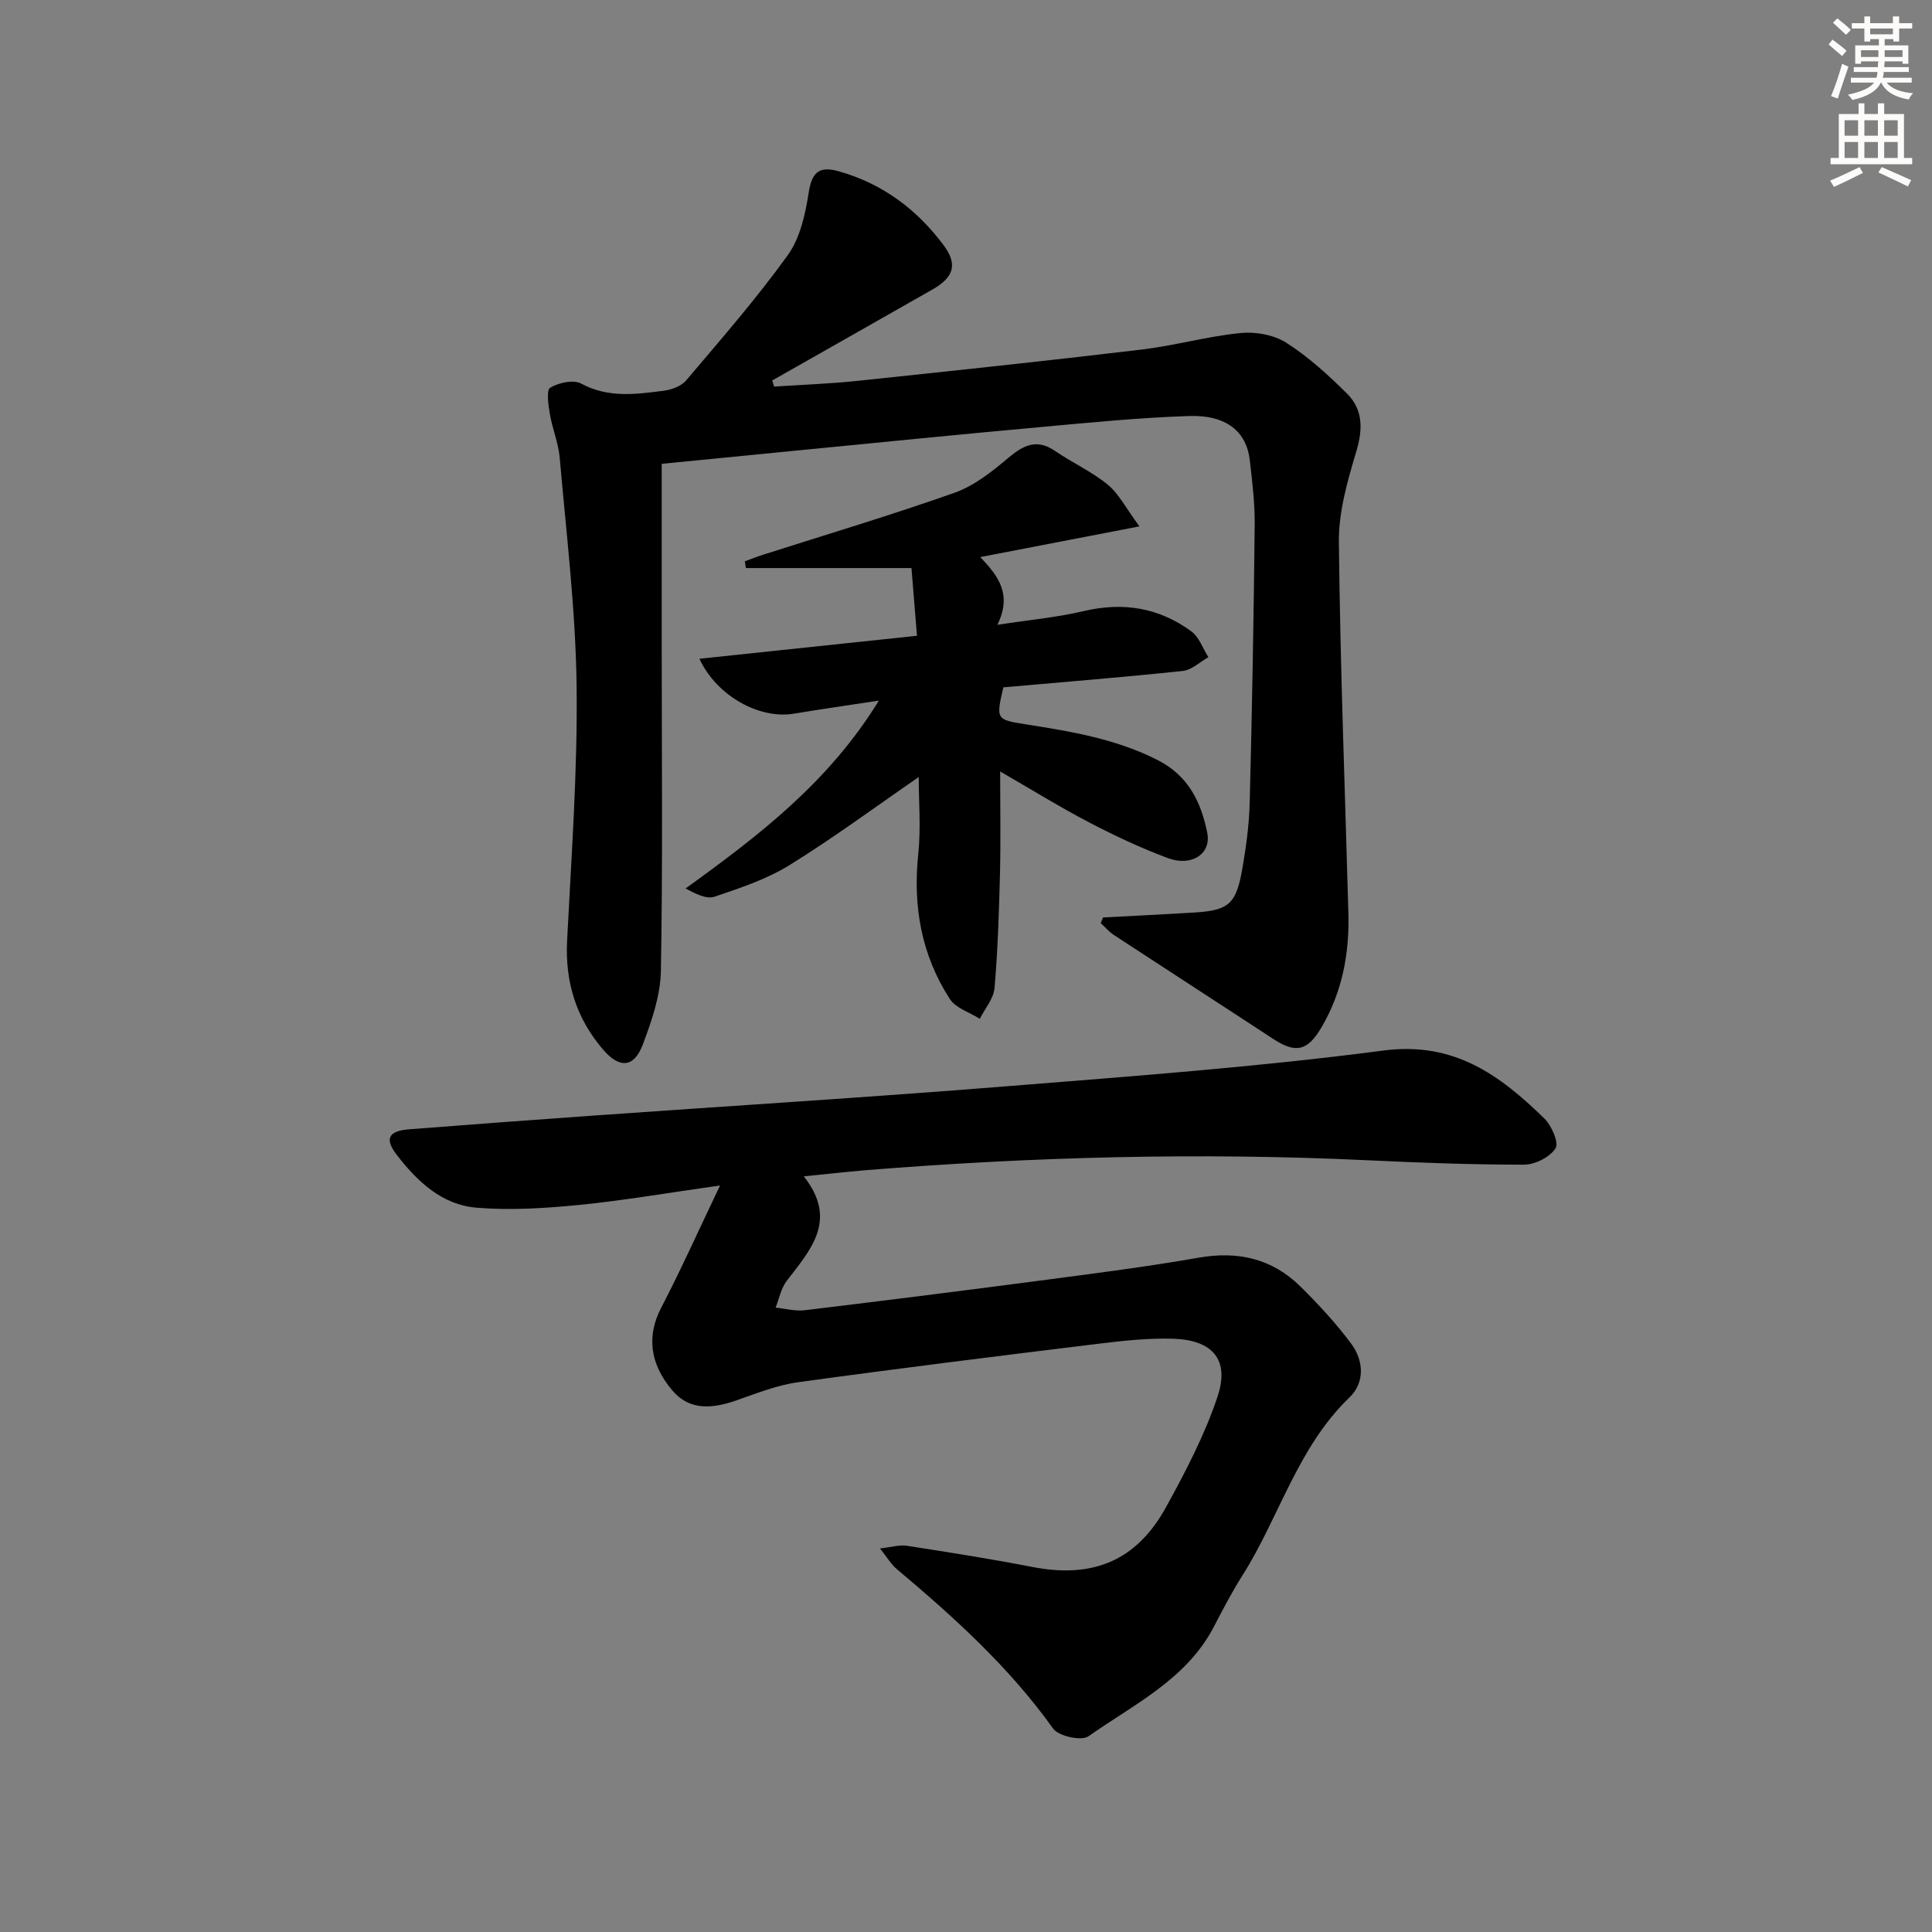
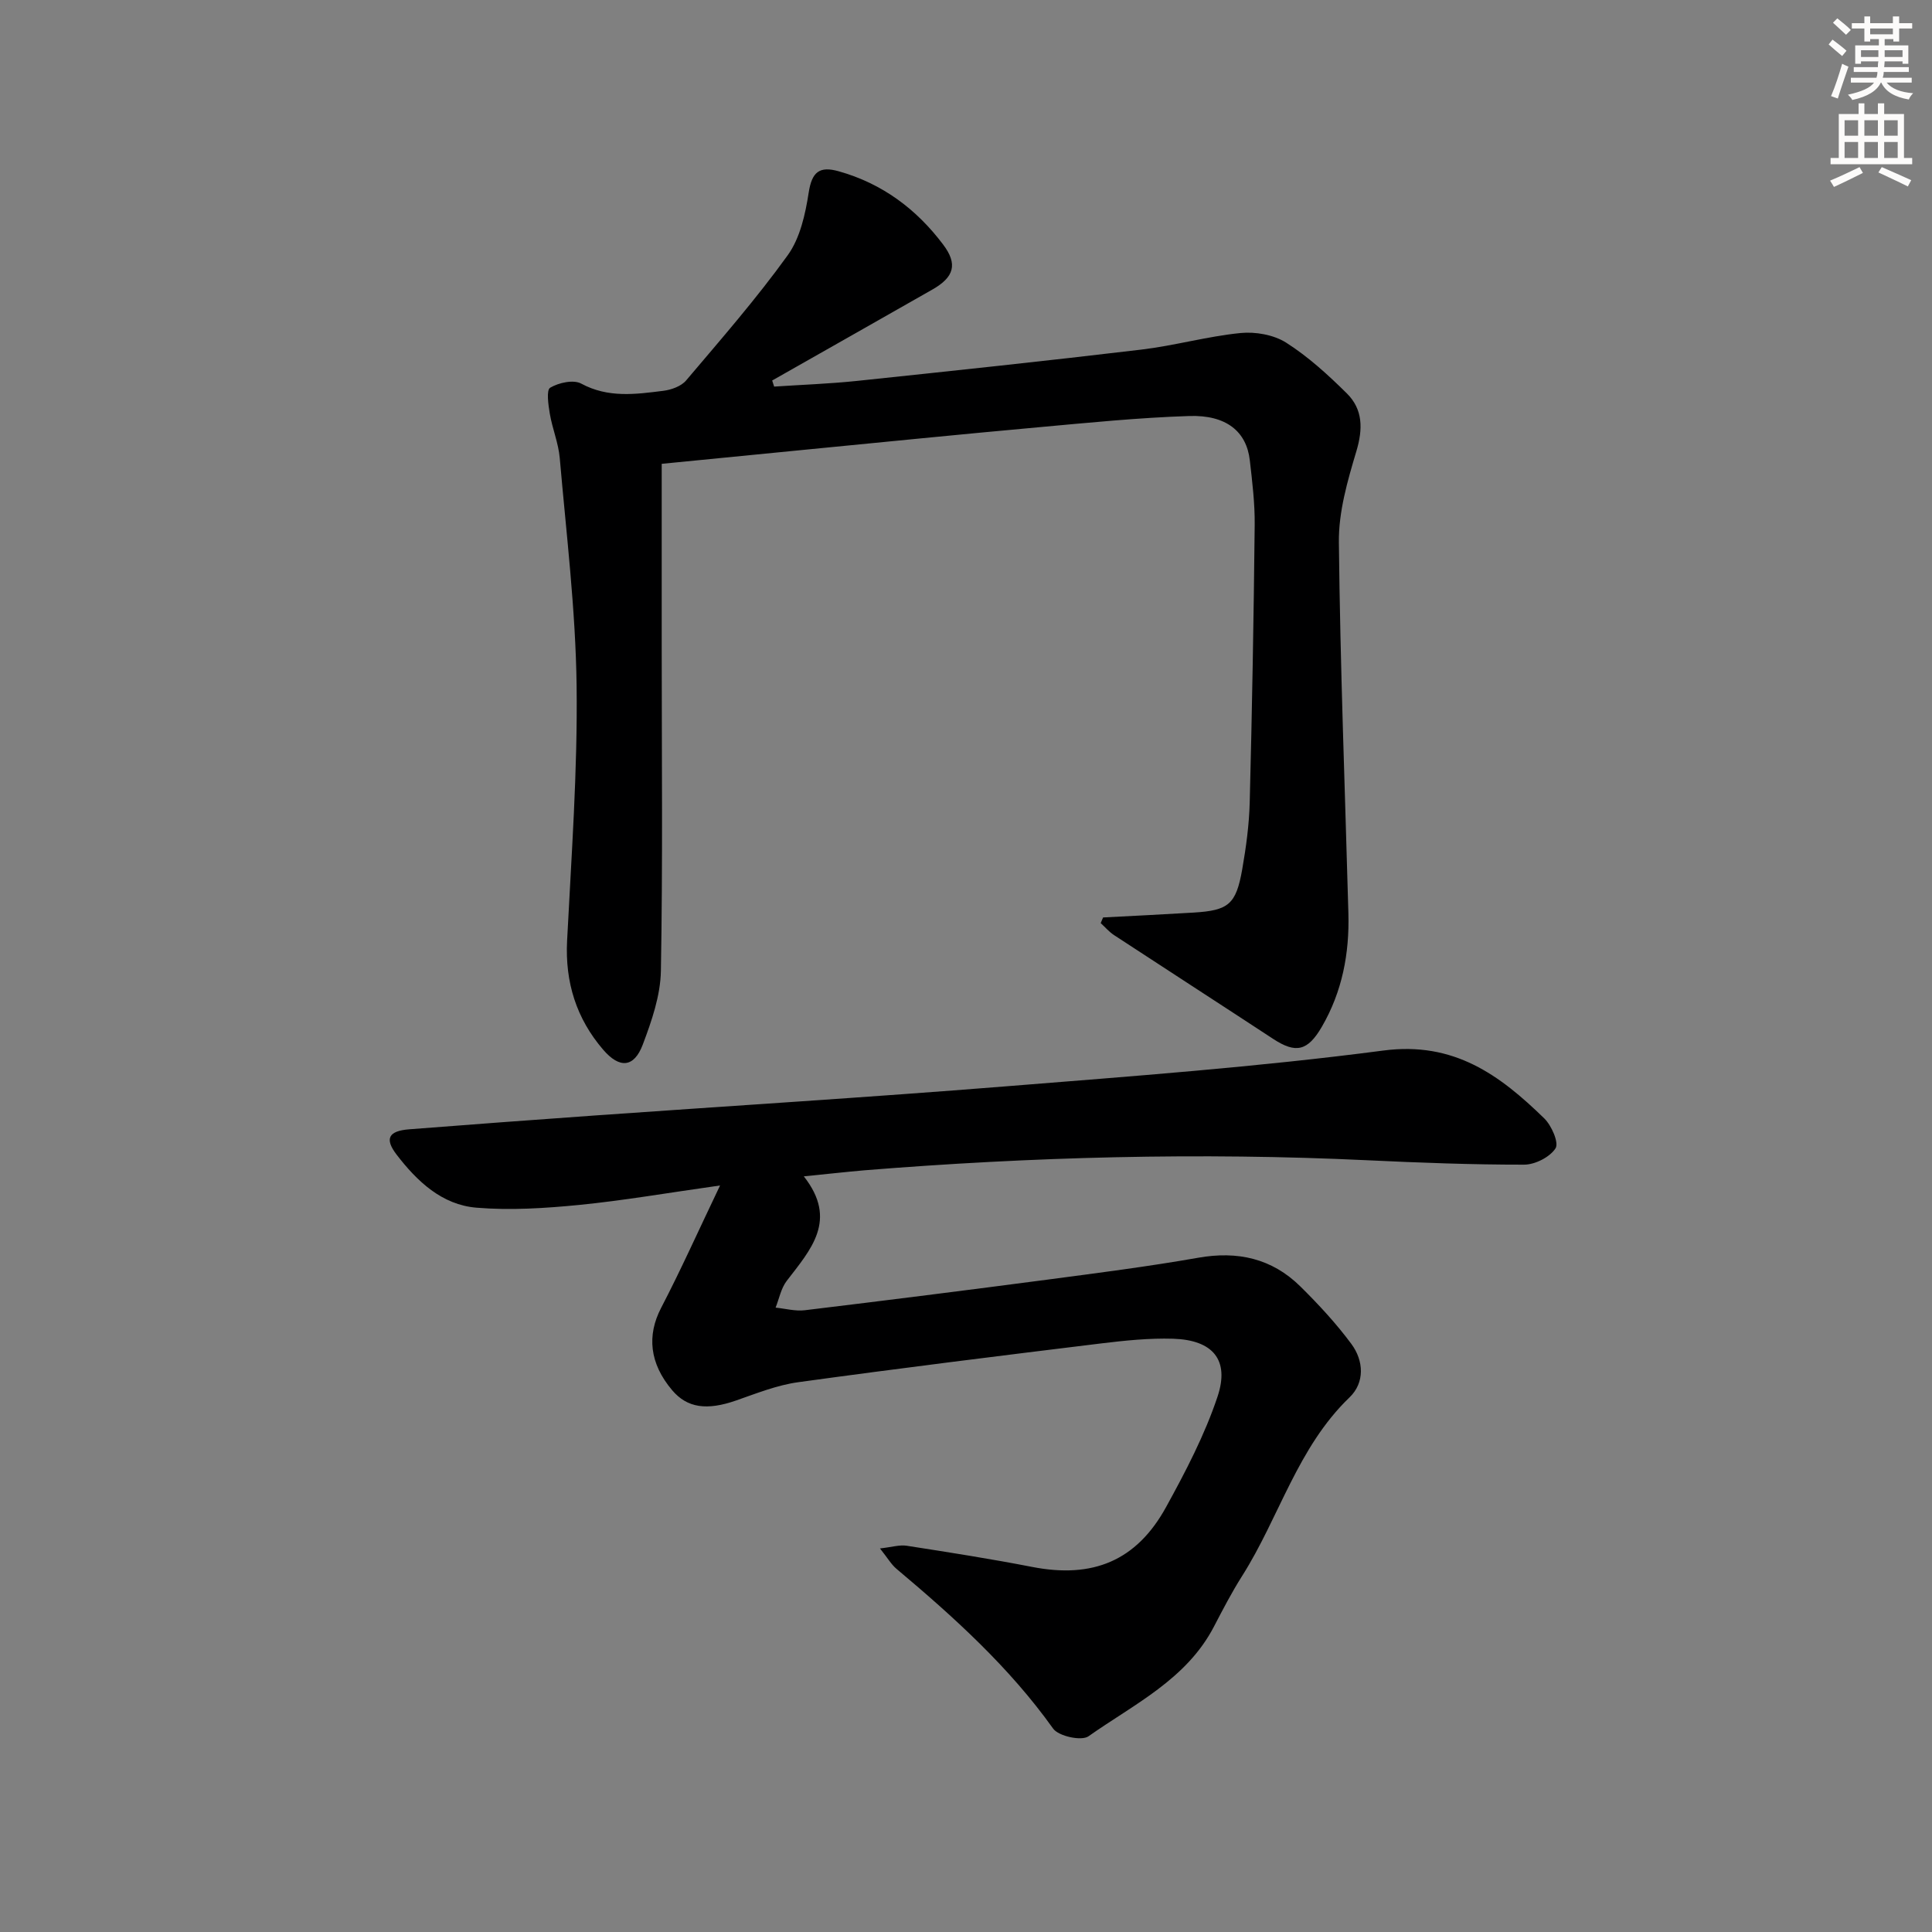
<svg xmlns="http://www.w3.org/2000/svg" enable-background="new 0 0 400 400" viewBox="0 0 400 400">
  <rect x="0" y="0" width="400" height="400" fill="#808080" stroke="none" />
  <g fill="#000001">
    <path d="m166.42 243.55c7.15 9.07 1.39 15.21-3.55 21.66-1.17 1.53-1.55 3.66-2.29 5.52 2.02.2 4.09.78 6.05.54 16.81-2.03 33.62-4.15 50.41-6.36 10.37-1.37 20.75-2.7 31.05-4.51 8.16-1.44 15.26.15 21.13 5.94 3.77 3.72 7.41 7.65 10.56 11.9 2.59 3.49 2.81 8.02-.38 11.08-10.79 10.37-14.54 24.84-22.24 36.98-2.13 3.36-3.98 6.92-5.82 10.46-5.69 10.95-16.56 16.07-25.98 22.72-1.44 1.02-6.19-.01-7.32-1.59-9.1-12.75-20.55-23.09-32.42-33.07-1.09-.91-1.83-2.23-3.43-4.23 2.48-.28 4.07-.79 5.53-.56 8.68 1.35 17.38 2.71 26 4.39 12.51 2.43 21.56-1.23 27.7-12.39 4.05-7.36 8-14.93 10.65-22.85 2.56-7.64-.97-11.75-9.18-12.01-4.96-.15-9.97.37-14.91.97-20.92 2.56-41.83 5.15-62.71 8.03-4.38.6-8.63 2.31-12.85 3.78-6.05 2.11-10.12 1.57-13.24-2.1-4.74-5.59-5.25-11.39-2.31-17.05 4.1-7.88 7.73-16 12.21-25.36-10.86 1.53-19.99 3.12-29.2 4.03-7.03.69-14.2 1.15-21.22.57-7.17-.59-12.31-5.46-16.55-10.99-2.53-3.3-1.68-4.9 2.61-5.24 12.76-.99 25.52-1.95 38.28-2.85 28.35-2.01 56.73-3.76 85.06-6.03 26.16-2.1 52.37-4.02 78.38-7.43 14.61-1.91 24.08 5.09 33.28 14.05 1.51 1.47 3.07 5.04 2.34 6.19-1.17 1.83-4.24 3.39-6.52 3.39-10.8.01-21.61-.4-32.4-.91-34.78-1.65-69.51-.72-104.2 2.08-3.8.33-7.59.76-12.52 1.25z" />
    <path d="m228.38 189.95c6.25-.33 12.5-.63 18.75-1.01 7.23-.44 8.78-1.69 10.06-8.96.8-4.57 1.43-9.22 1.55-13.85.49-19.13.83-38.27 1.03-57.41.05-4.47-.5-8.96-1.01-13.42-.68-5.95-4.86-9.42-12.54-9.17-10.46.34-20.89 1.39-31.32 2.34-16.05 1.45-32.08 3.07-48.12 4.63-9.85.96-19.7 1.93-29.78 2.93v38.02c0 22.32.23 44.65-.17 66.97-.09 5.12-1.91 10.37-3.75 15.25-1.81 4.79-4.81 5.01-8.2 1.06-5.55-6.46-7.9-13.95-7.47-22.53.89-17.6 2.19-35.22 1.97-52.82-.2-15.73-2.13-31.44-3.49-47.15-.27-3.1-1.54-6.1-2.06-9.19-.31-1.82-.74-4.89.08-5.37 1.76-1.04 4.81-1.72 6.42-.85 5.59 3.02 11.29 2.21 17.03 1.49 1.65-.21 3.68-.94 4.7-2.15 7.2-8.5 14.54-16.91 21.04-25.93 2.55-3.55 3.64-8.48 4.33-12.95.66-4.26 2.2-5.55 6.21-4.42 9.01 2.53 16.1 7.82 21.64 15.19 3.05 4.05 2.26 6.73-2.23 9.29-11.05 6.3-22.12 12.56-33.18 18.84.14.42.28.84.41 1.26 5.7-.38 11.42-.58 17.09-1.17 19.66-2.07 39.32-4.15 58.94-6.49 6.88-.82 13.63-2.74 20.52-3.43 3.09-.31 6.88.36 9.45 1.99 4.57 2.91 8.69 6.67 12.57 10.51 3.34 3.31 3.35 7.36 1.97 11.98-1.83 6.11-3.69 12.54-3.62 18.82.27 25.62 1.27 51.23 1.97 76.84.23 8.3-1.27 16.21-5.49 23.48-2.93 5.05-5.39 5.6-10.09 2.52-10.96-7.19-21.97-14.3-32.93-21.48-1.03-.67-1.85-1.65-2.77-2.49.17-.39.33-.78.49-1.17z" />
-     <path d="m190.21 160.88c-8.93 6.15-17.59 12.56-26.73 18.22-4.73 2.93-10.22 4.75-15.55 6.55-1.68.56-3.93-.59-5.99-1.7 15.23-10.99 29.68-22.05 40.02-38.9-6.42.98-12.02 1.78-17.6 2.71-7.08 1.18-15.96-3.61-19.55-11.37 14.93-1.58 29.54-3.12 45.04-4.76-.37-4.6-.74-9.08-1.14-14.02-11.61 0-22.95 0-34.29 0-.07-.47-.14-.93-.21-1.4 1.24-.45 2.46-.94 3.72-1.34 13.26-4.24 26.61-8.22 39.72-12.86 4.06-1.44 7.75-4.38 11.11-7.21 3.16-2.66 5.89-4.02 9.68-1.43 3.56 2.43 7.57 4.25 10.89 6.96 2.29 1.87 3.72 4.78 6.58 8.65-11.9 2.3-22.18 4.28-32.96 6.36 3.66 3.84 6.68 7.64 3.55 14.02 6.64-1.02 12.37-1.54 17.92-2.85 8.16-1.92 15.57-.68 22.24 4.21 1.61 1.18 2.37 3.53 3.52 5.34-1.76.99-3.44 2.65-5.28 2.85-12.38 1.31-24.79 2.3-37.17 3.4-1.55 6.67-1.49 6.69 4.75 7.67 9.35 1.47 18.63 3.01 27.25 7.41 6.36 3.25 8.96 8.75 10.22 15.05.87 4.34-3.23 7.05-8.16 5.22-5.58-2.08-11.02-4.64-16.31-7.4-6-3.13-11.77-6.71-18.41-10.54 0 7.44.13 14.18-.03 20.92-.2 7.98-.45 15.97-1.13 23.91-.19 2.2-1.99 4.26-3.05 6.38-2.11-1.34-4.97-2.19-6.2-4.09-5.91-9.12-7.68-19.22-6.54-30.05.56-5.39.09-10.88.09-15.91z" />
  </g>
  <path d="m378.6 9.2.8-1c.9.7 1.9 1.4 2.9 2.3l-.9 1.1c-1.1-.9-2-1.7-2.8-2.4zm.5 10.7c.9-2.1 1.6-4.3 2.3-6.7.4.2.8.4 1.3.6-.7 2.1-1.5 4.3-2.2 6.6zm.4-15.2.9-.9c1 .8 2 1.6 2.8 2.4l-1 1c-1-.9-1.9-1.8-2.7-2.5zm12.5-1.3h1.2v1.4h2.7v1.1h-2.7v2.7h-1.2v-.5h-1.8v1.3h4.9v3.8h-1.2v-.5h-3.7c0 .4-.1.9-.1 1.2h5.1v1h-5.2c0 .5-.1.9-.2 1.2h6v1h-5.2c1.1 1.3 2.9 2 5.5 2.2-.4.4-.7.8-.9 1.3-2.9-.5-4.8-1.6-5.7-3.5h-.1c-.8 1.7-2.7 2.9-5.9 3.6-.2-.4-.6-.8-.9-1.1 2.8-.6 4.6-1.4 5.4-2.5h-4.8v-1h5.3c.1-.3.2-.7.2-1.2h-4.9v-1h5c0-.4 0-.8.1-1.2h-3.6v.5h-1.2v-3.8h4.9v-1.3h-1.8v.5h-1.2v-2.7h-2.6v-1.1h2.6v-1.4h1.2v1.4h4.7v-1.4zm-6.7 8.4h3.6c0-.4 0-.9 0-1.4h-3.6zm1.9-4.7h4.7v-1.2h-4.7zm6.7 3.3h-3.7v1.4h3.7z" fill="#fcfbfa" />
  <path d="m384.7 21.4h1.3v2.2h2.8v-2.2h1.3v2.2h4.1v9.1h1.7v1.3h-16.9v-1.3h1.7v-9.1h4.1v-2.2zm.3 13.2.7 1.2c-1.8.9-3.8 1.9-6 2.9-.2-.4-.5-.8-.8-1.3 2.4-1 4.4-2 6.1-2.8zm-3.1-6.5h2.8v-3.2h-2.8zm0 4.6h2.8v-3.3h-2.8zm4.1-4.6h2.8v-3.2h-2.8zm0 4.6h2.8v-3.3h-2.8zm3.6 1.9c2.1.9 4.1 1.8 6.1 2.7l-.7 1.3c-2.2-1.1-4.2-2-6.1-2.9zm3.3-9.7h-2.8v3.2h2.8zm-2.8 7.8h2.8v-3.3h-2.8z" fill="#fcfbfa" />
</svg>